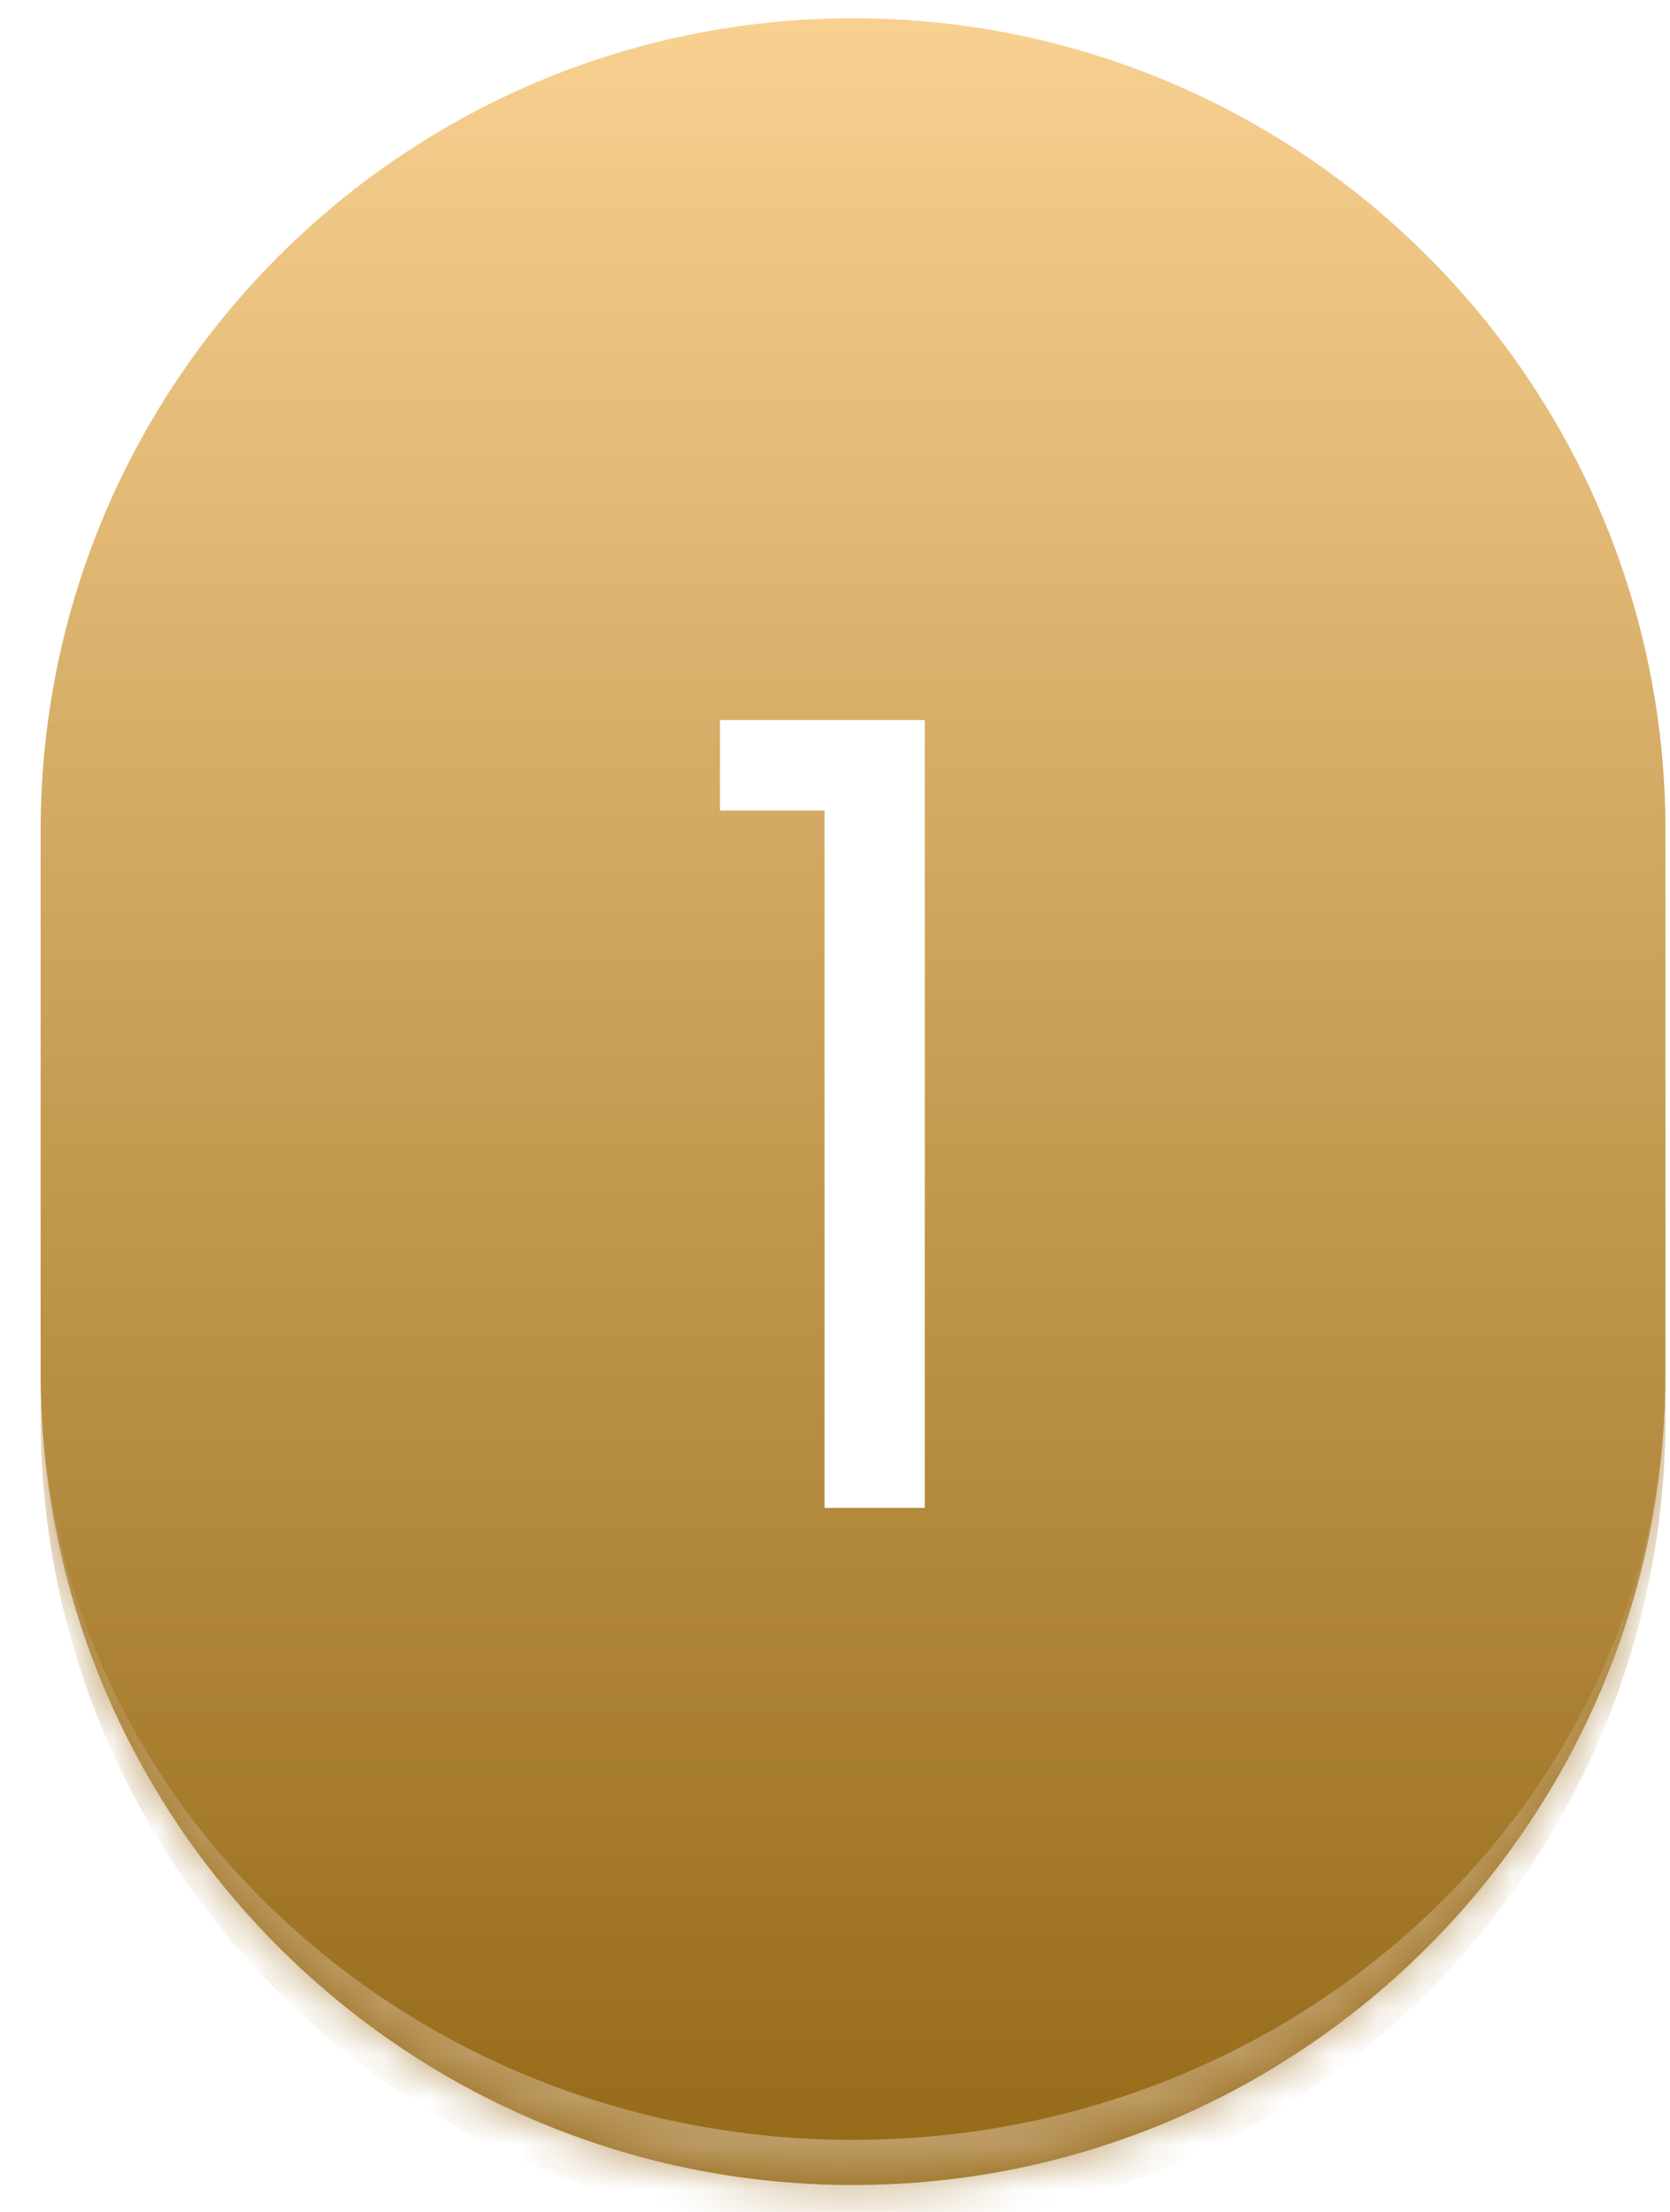
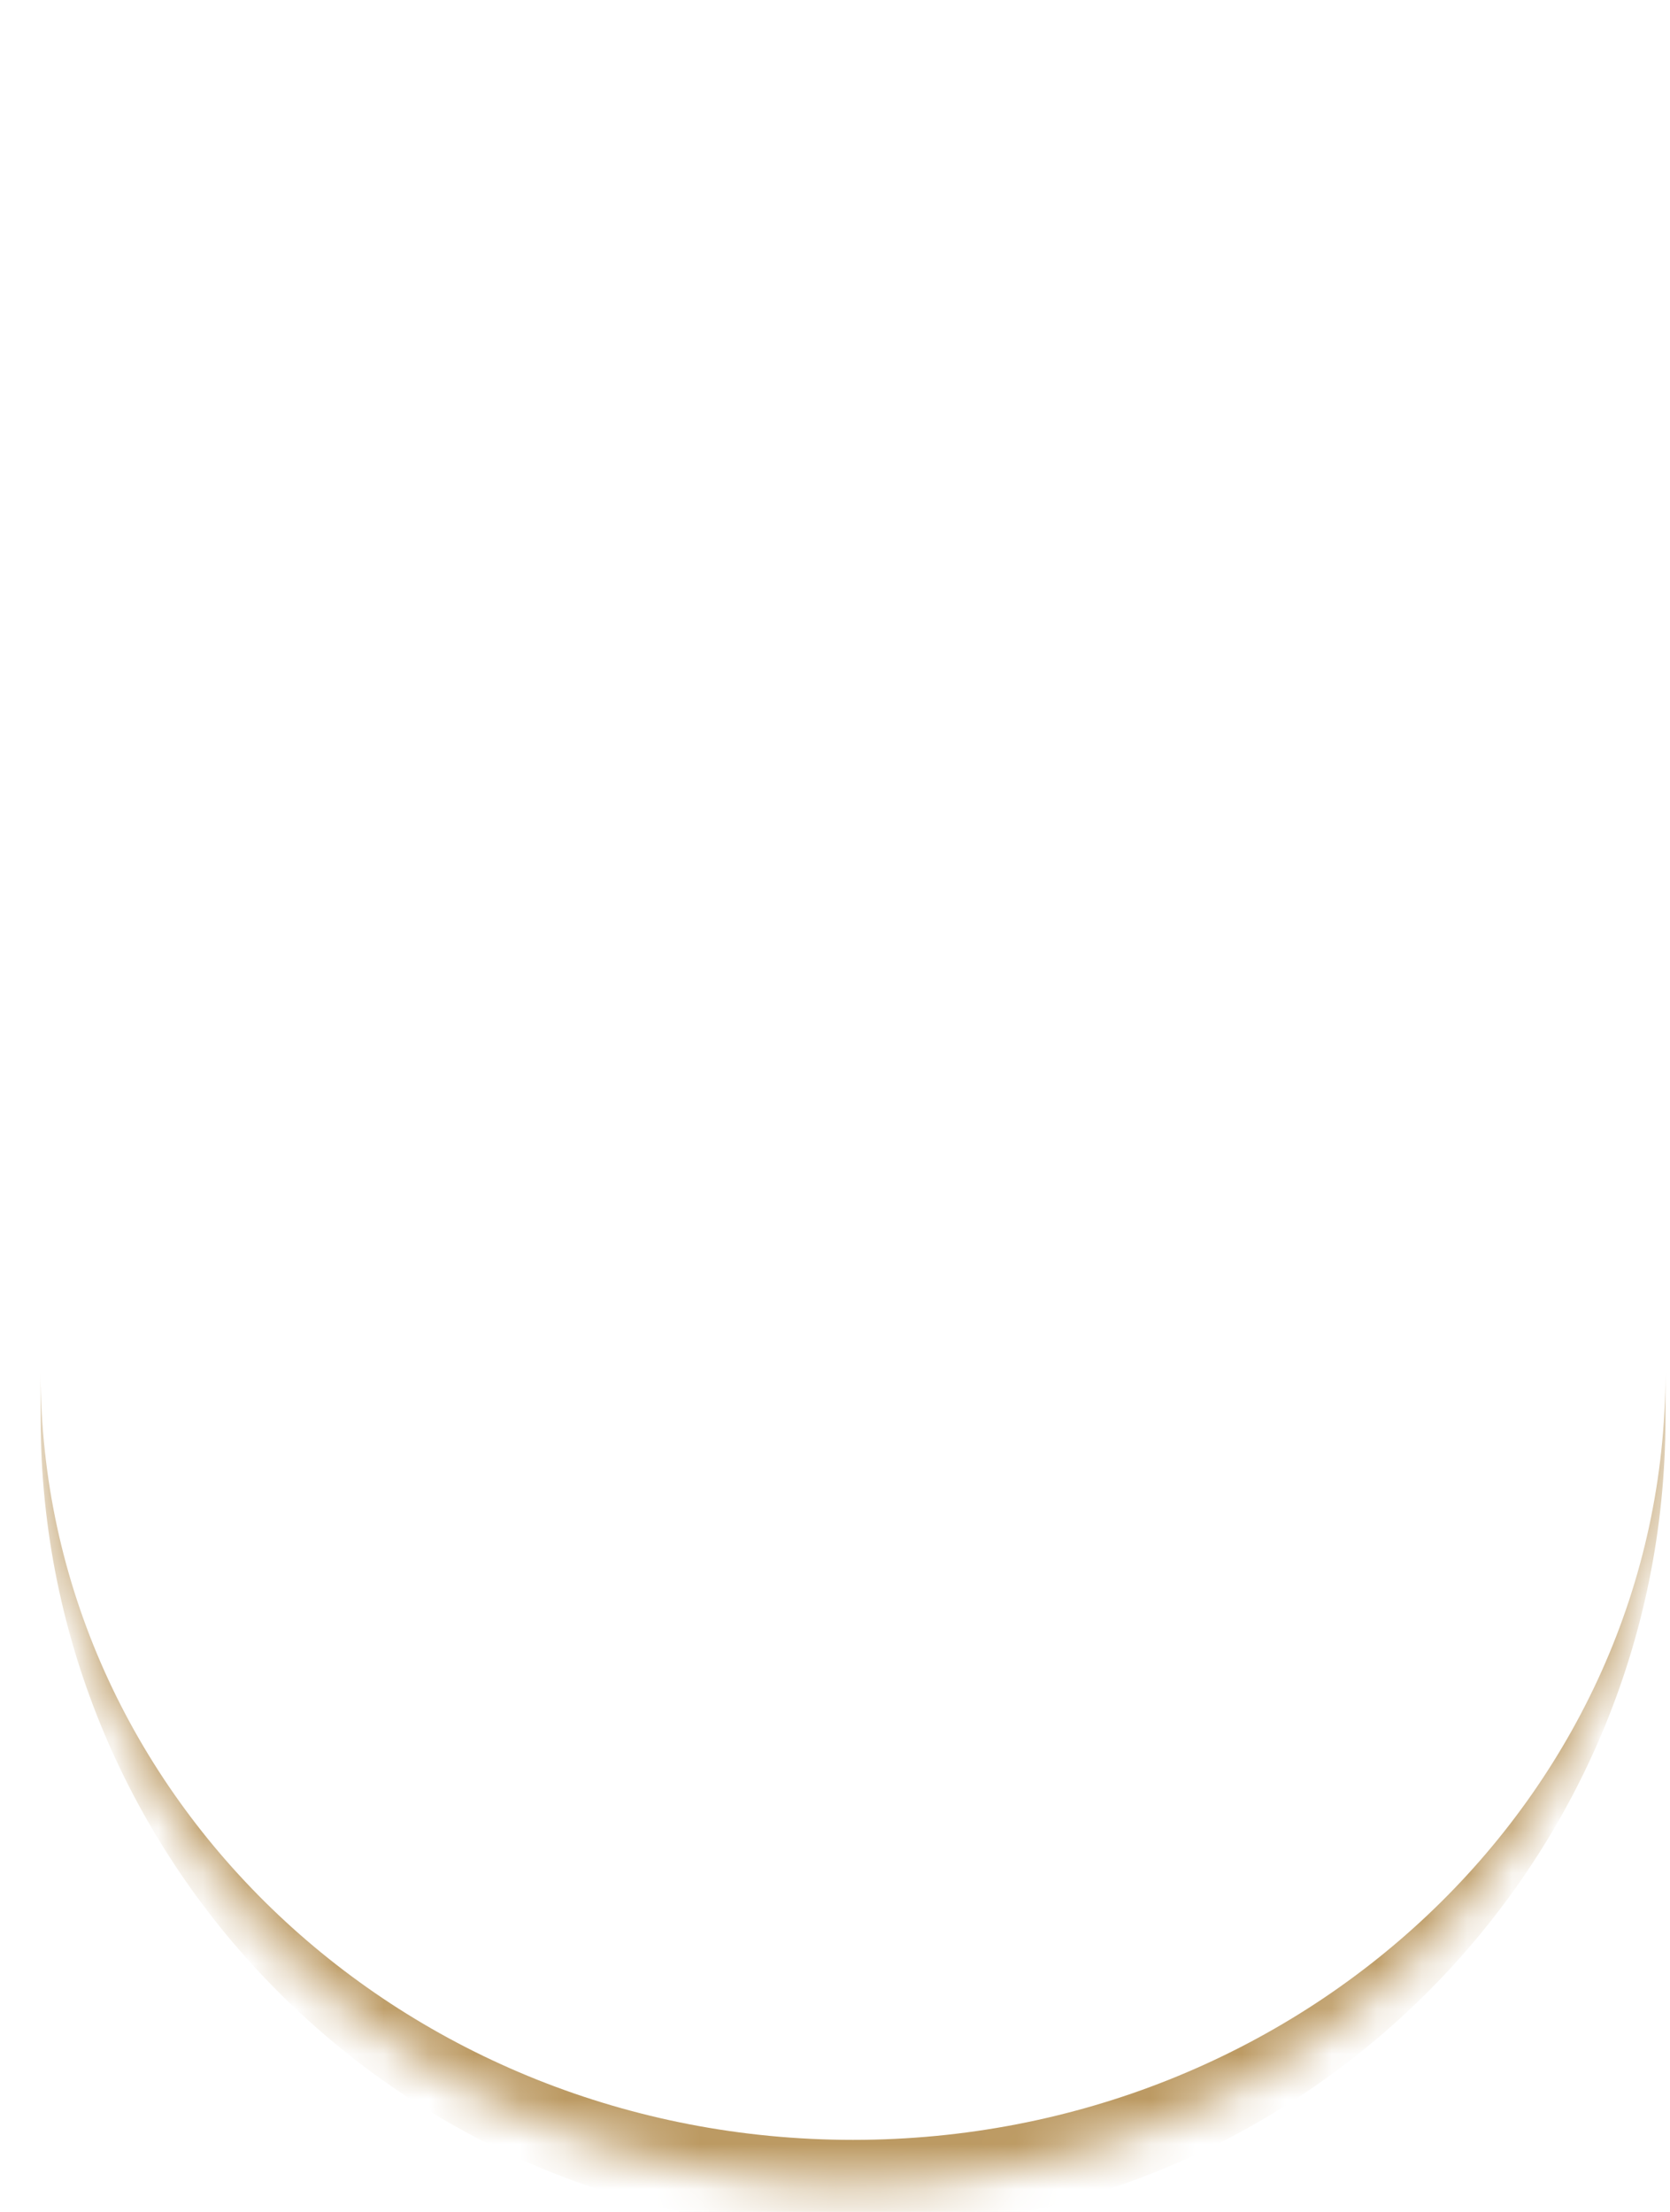
<svg xmlns="http://www.w3.org/2000/svg" width="37" height="49" viewBox="0 0 37 49" fill="none">
  <mask id="path-1-inside-1_28_1916" fill="white">
    <path d="M0.9 18.405C0.9 8.464 8.959 0.405 18.9 0.405C28.841 0.405 36.9 8.464 36.9 18.405V30.405C36.9 40.346 28.841 48.405 18.9 48.405C8.959 48.405 0.9 40.346 0.9 30.405V18.405Z" />
  </mask>
-   <path d="M0.9 18.405C0.9 8.464 8.959 0.405 18.9 0.405C28.841 0.405 36.9 8.464 36.9 18.405V30.405C36.9 40.346 28.841 48.405 18.9 48.405C8.959 48.405 0.9 40.346 0.9 30.405V18.405Z" fill="url(#paint0_linear_28_1916)" />
  <g filter="url(#filter0_d_28_1916)">
    <path d="M15.951 16.956V14.952H20.489V32.405H18.269V16.956H15.951Z" fill="white" />
  </g>
  <path d="M0.9 0.405H36.9H0.9ZM36.9 31.405C36.9 41.346 28.841 49.405 18.9 49.405C8.959 49.405 0.9 41.346 0.9 31.405V30.405C0.9 39.794 8.959 47.405 18.9 47.405C28.841 47.405 36.9 39.794 36.9 30.405V31.405ZM0.9 48.405V0.405V48.405ZM36.9 0.405V48.405V0.405Z" fill="#BC9A63" mask="url(#path-1-inside-1_28_1916)" />
  <defs>
    <filter id="filter0_d_28_1916" x="13.951" y="13.952" width="8.538" height="21.453" filterUnits="userSpaceOnUse" color-interpolation-filters="sRGB">
      <feFlood flood-opacity="0" result="BackgroundImageFix" />
      <feColorMatrix in="SourceAlpha" type="matrix" values="0 0 0 0 0 0 0 0 0 0 0 0 0 0 0 0 0 0 127 0" result="hardAlpha" />
      <feOffset dy="1" />
      <feGaussianBlur stdDeviation="1" />
      <feComposite in2="hardAlpha" operator="out" />
      <feColorMatrix type="matrix" values="0 0 0 0 0 0 0 0 0 0 0 0 0 0 0 0 0 0 0.25 0" />
      <feBlend mode="normal" in2="BackgroundImageFix" result="effect1_dropShadow_28_1916" />
      <feBlend mode="normal" in="SourceGraphic" in2="effect1_dropShadow_28_1916" result="shape" />
    </filter>
    <linearGradient id="paint0_linear_28_1916" x1="18.9" y1="0.405" x2="18.9" y2="48.405" gradientUnits="userSpaceOnUse">
      <stop stop-color="#F8D090" />
      <stop offset="1" stop-color="#946917" />
    </linearGradient>
  </defs>
</svg>